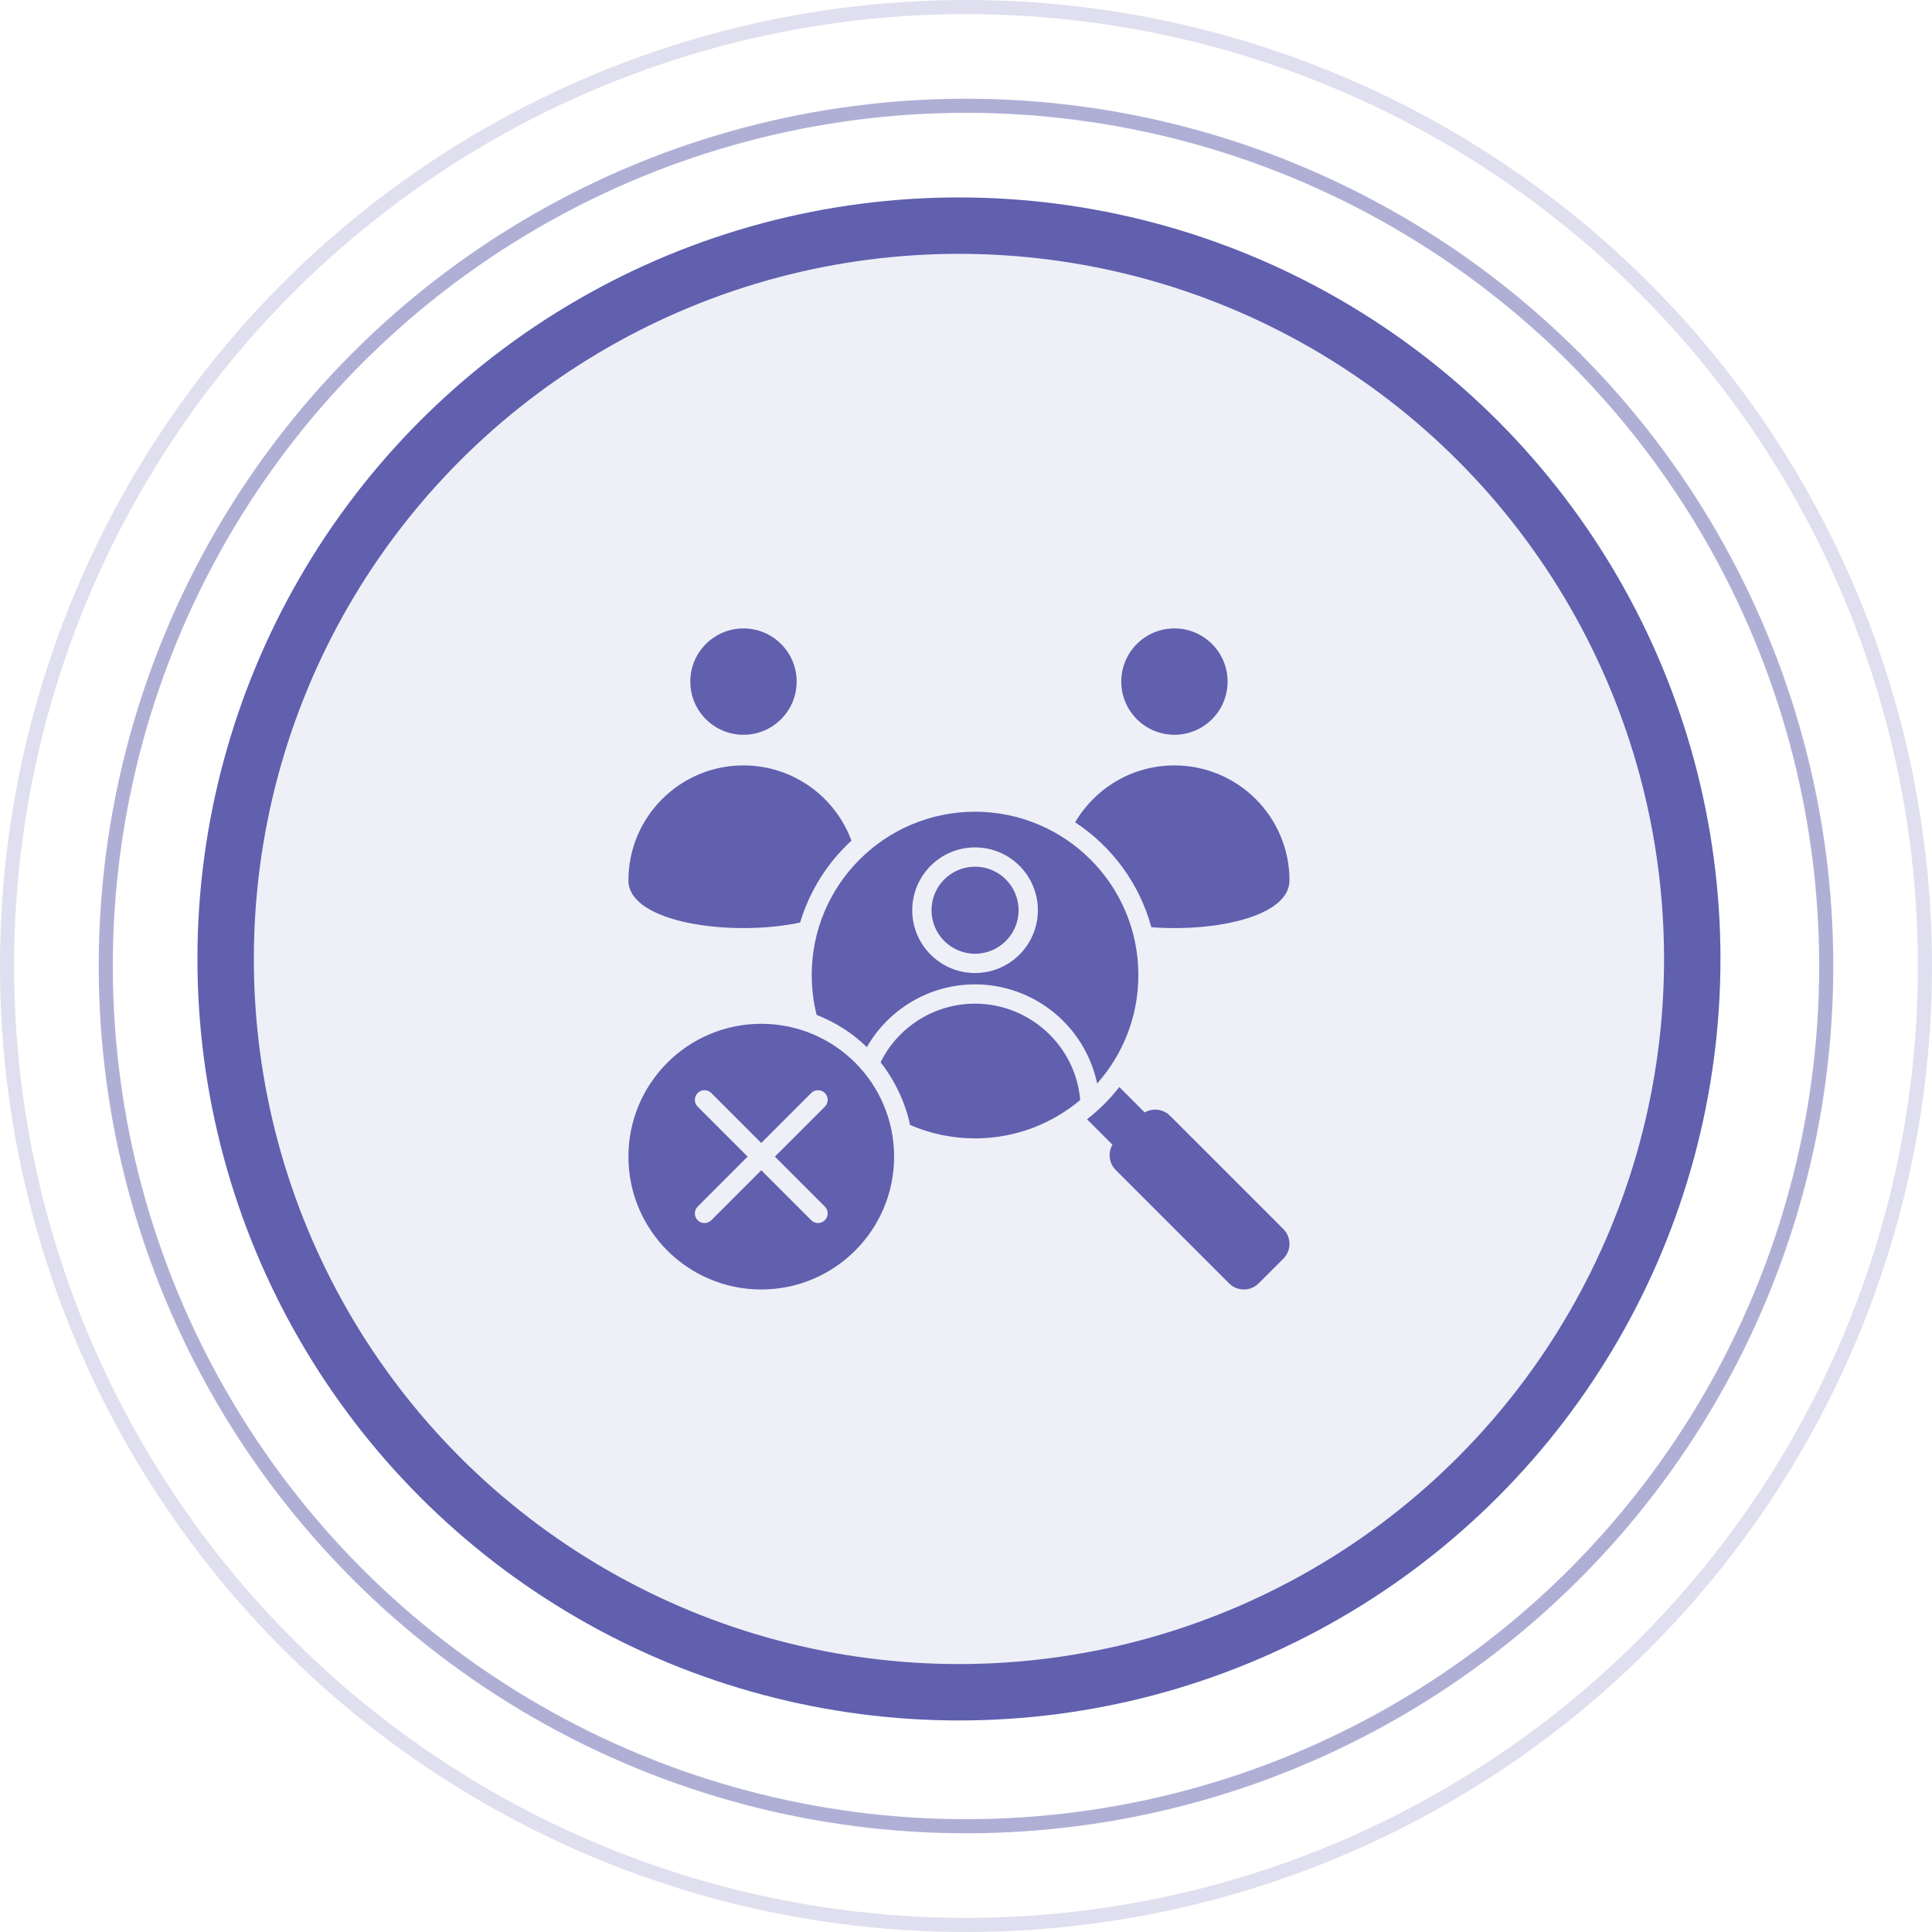
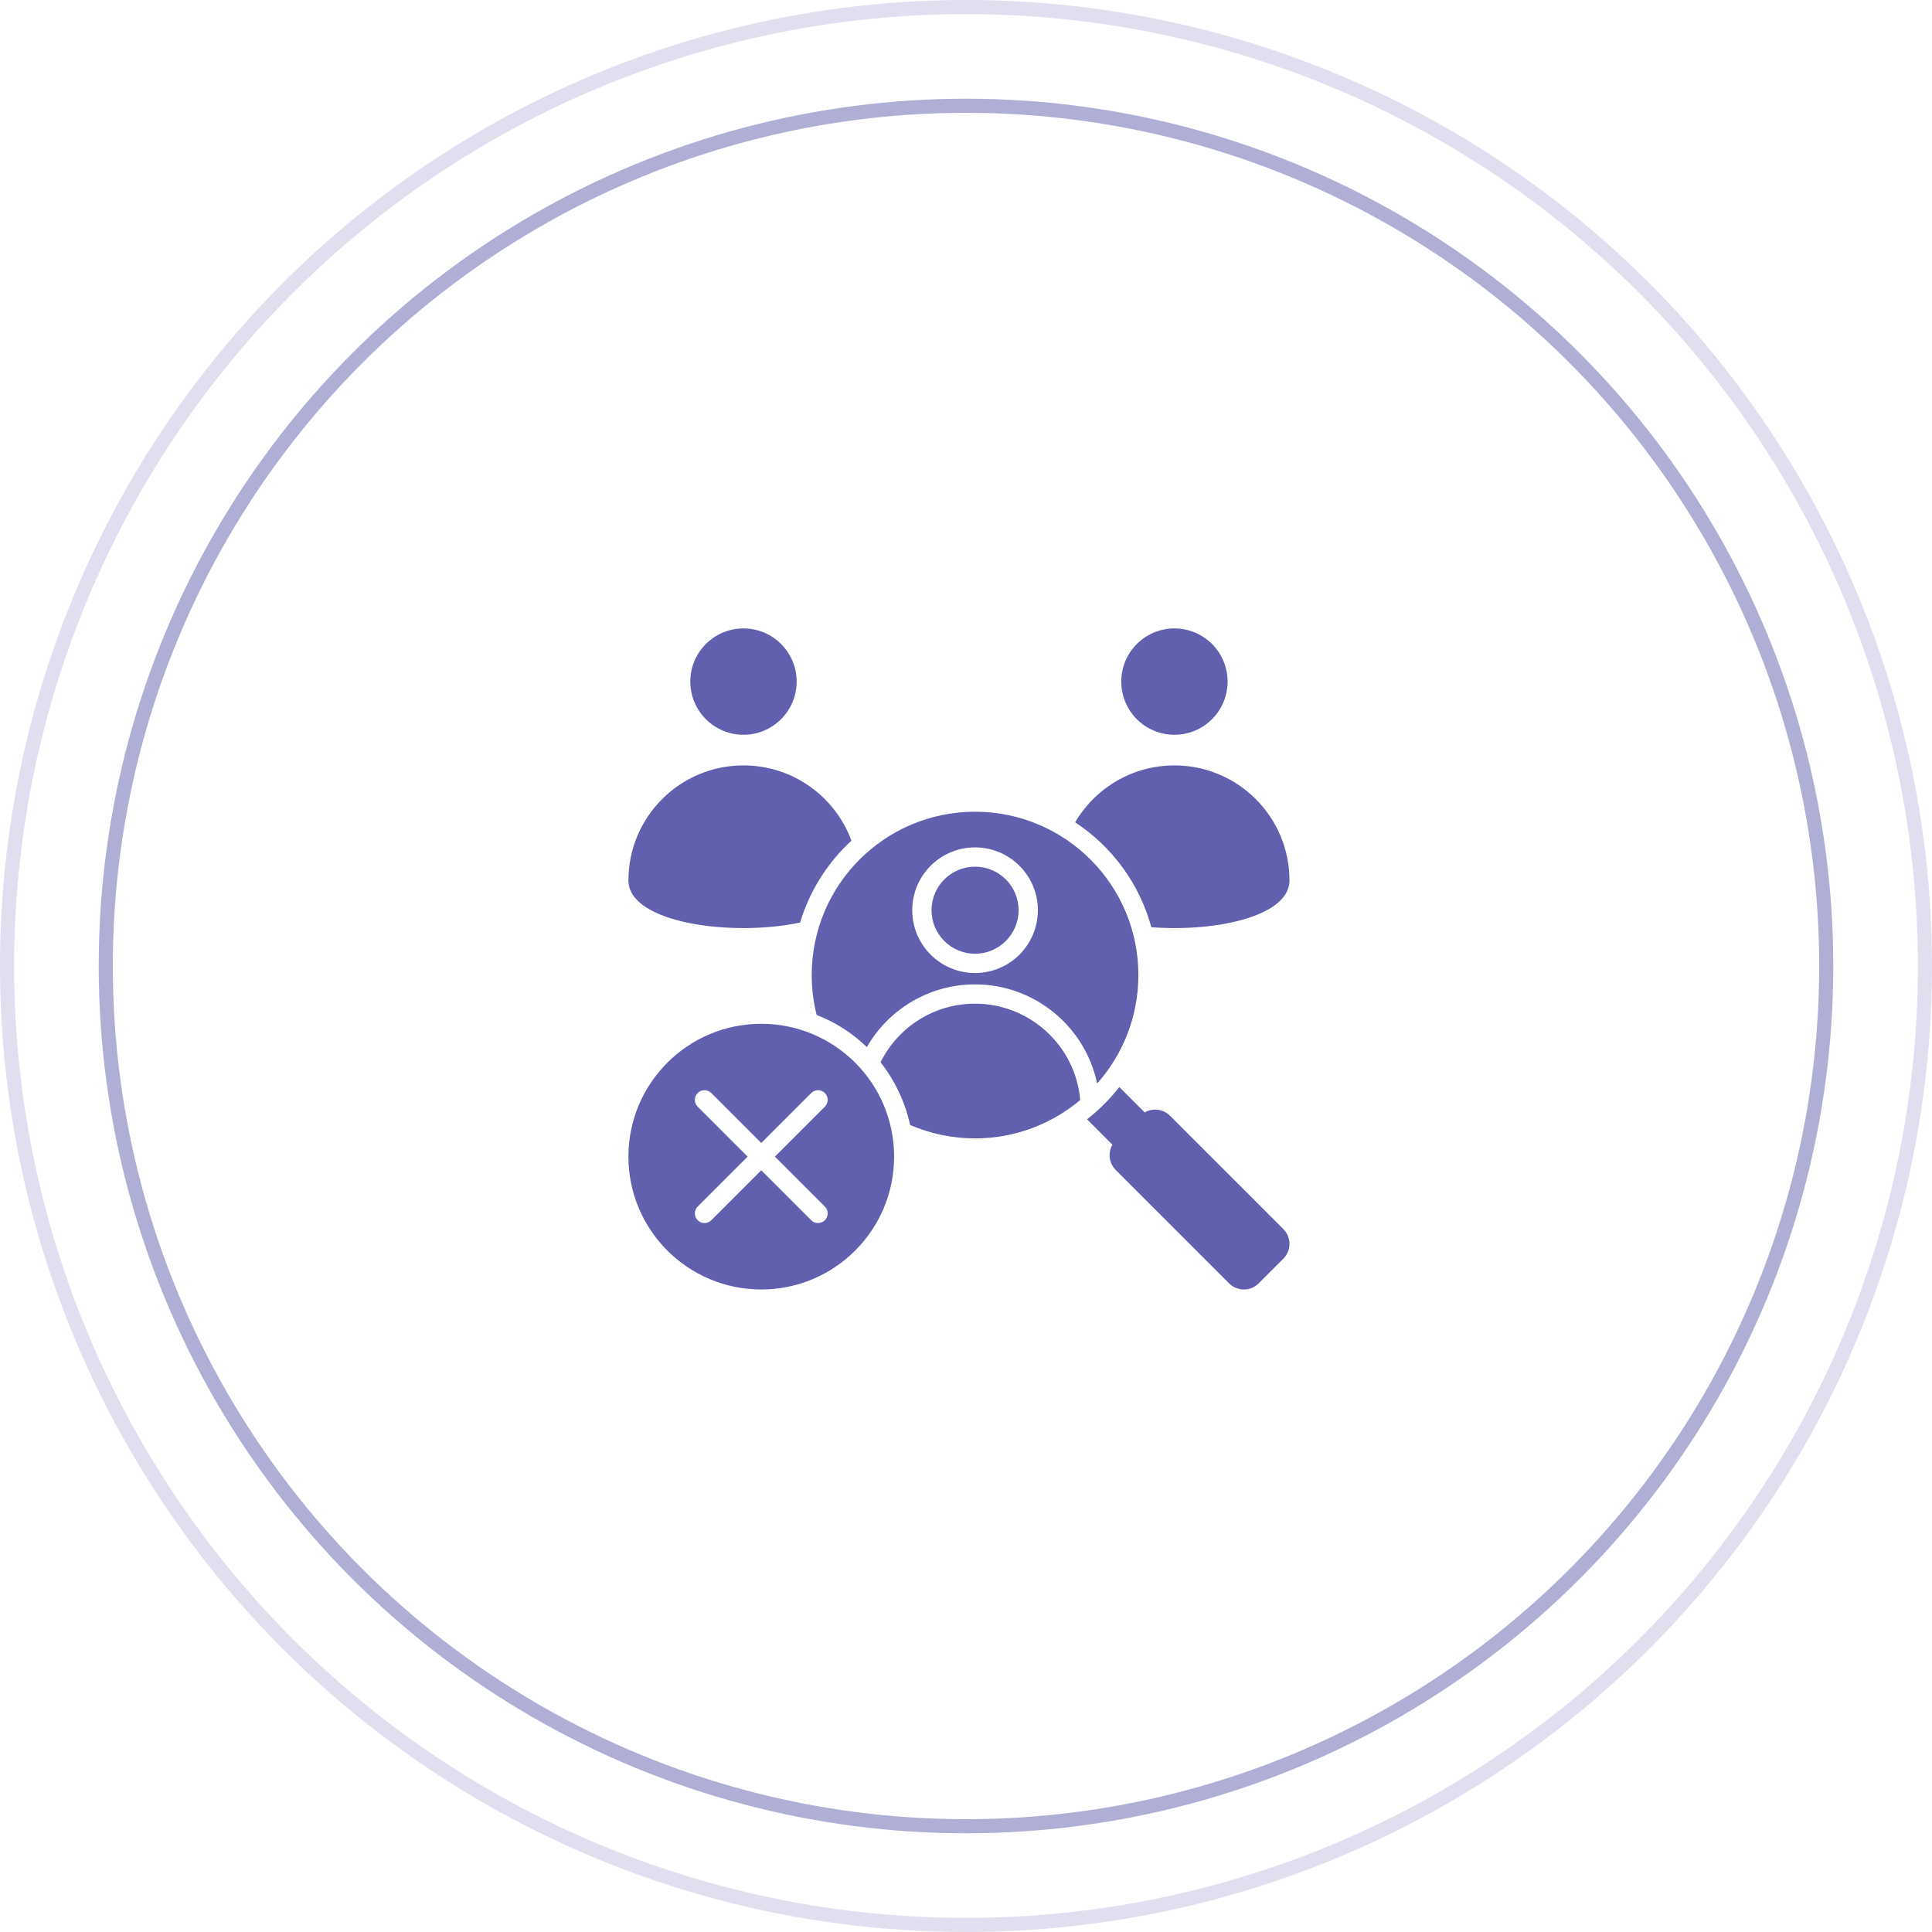
<svg xmlns="http://www.w3.org/2000/svg" width="137" height="137" viewBox="0 0 137 137" fill="none">
  <circle cx="68.5" cy="68.5" r="68" stroke="#6060AF" stroke-opacity="0.2" />
  <circle cx="68.5" cy="68.5" r="61" stroke="#6060AF" stroke-opacity="0.5" />
-   <circle cx="68" cy="68" r="52" fill="#6060AF" fill-opacity="0.1" stroke="#6060AF" stroke-width="4" />
  <path fill-rule="evenodd" clip-rule="evenodd" d="M48.95 48.332C48.95 50.415 50.638 52.103 52.721 52.103C54.803 52.103 56.491 50.415 56.491 48.332C56.491 46.251 54.803 44.562 52.721 44.562C50.638 44.562 48.95 46.251 48.95 48.332ZM53.982 72.598C59.184 72.598 63.402 76.816 63.402 82.018C63.402 87.22 59.184 91.438 53.982 91.438C48.78 91.438 44.562 87.22 44.562 82.018C44.562 76.816 48.78 72.598 53.982 72.598ZM57.525 77.508L53.982 81.051L50.439 77.508C50.172 77.241 49.739 77.241 49.472 77.508C49.205 77.775 49.205 78.208 49.472 78.475L53.015 82.018L49.472 85.561C49.205 85.828 49.205 86.261 49.472 86.528C49.739 86.795 50.172 86.795 50.439 86.528L53.982 82.985L57.525 86.528C57.792 86.795 58.225 86.795 58.492 86.528C58.759 86.261 58.759 85.828 58.492 85.561L54.949 82.018L58.492 78.475C58.759 78.208 58.759 77.775 58.492 77.508C58.225 77.241 57.792 77.241 57.525 77.508ZM81.172 78.883C81.74 78.555 82.483 78.633 82.967 79.118L91.004 87.155C91.582 87.732 91.582 88.677 91.004 89.255L89.255 91.004C88.678 91.582 87.732 91.582 87.155 91.004L79.118 82.967C78.633 82.483 78.555 81.74 78.883 81.172L77.082 79.37C77.937 78.706 78.706 77.936 79.371 77.082L81.172 78.883ZM69.142 57.56C62.745 57.56 57.56 62.745 57.56 69.142C57.56 70.117 57.681 71.064 57.908 71.969C59.259 72.497 60.447 73.26 61.469 74.253C63.047 71.502 65.969 69.803 69.142 69.803C73.32 69.803 76.941 72.749 77.8 76.833C79.618 74.787 80.723 72.094 80.723 69.142C80.723 62.745 75.538 57.56 69.142 57.56ZM62.442 75.326C63.437 76.595 64.186 78.135 64.533 79.769C65.946 80.383 67.504 80.724 69.142 80.724C71.983 80.724 74.584 79.7 76.599 78.003C76.268 74.143 73.008 71.171 69.142 71.171C66.29 71.171 63.704 72.781 62.442 75.326ZM66.055 64.544C66.055 62.839 67.438 61.457 69.142 61.457C70.847 61.457 72.229 62.839 72.229 64.544C72.229 66.249 70.847 67.63 69.142 67.63C67.437 67.63 66.055 66.249 66.055 64.544ZM64.688 64.544C64.688 62.084 66.683 60.09 69.142 60.09C71.602 60.09 73.596 62.084 73.596 64.544C73.596 67.003 71.602 68.998 69.142 68.998C66.682 68.998 64.688 67.003 64.688 64.544ZM79.51 48.332C79.51 50.415 81.198 52.103 83.28 52.103C85.362 52.103 87.05 50.415 87.05 48.332C87.05 46.251 85.362 44.562 83.28 44.562C81.198 44.562 79.51 46.251 79.51 48.332ZM56.738 65.418C51.904 66.45 44.562 65.455 44.562 62.433C44.562 57.928 48.215 54.276 52.721 54.276C56.234 54.276 59.229 56.497 60.377 59.612C58.688 61.166 57.414 63.162 56.738 65.418ZM91.438 62.433C91.438 64.99 86.185 66.095 81.641 65.75C80.804 62.658 78.85 60.026 76.239 58.311C77.656 55.897 80.279 54.276 83.28 54.276C87.785 54.276 91.438 57.928 91.438 62.433Z" fill="#6060AF" />
</svg>